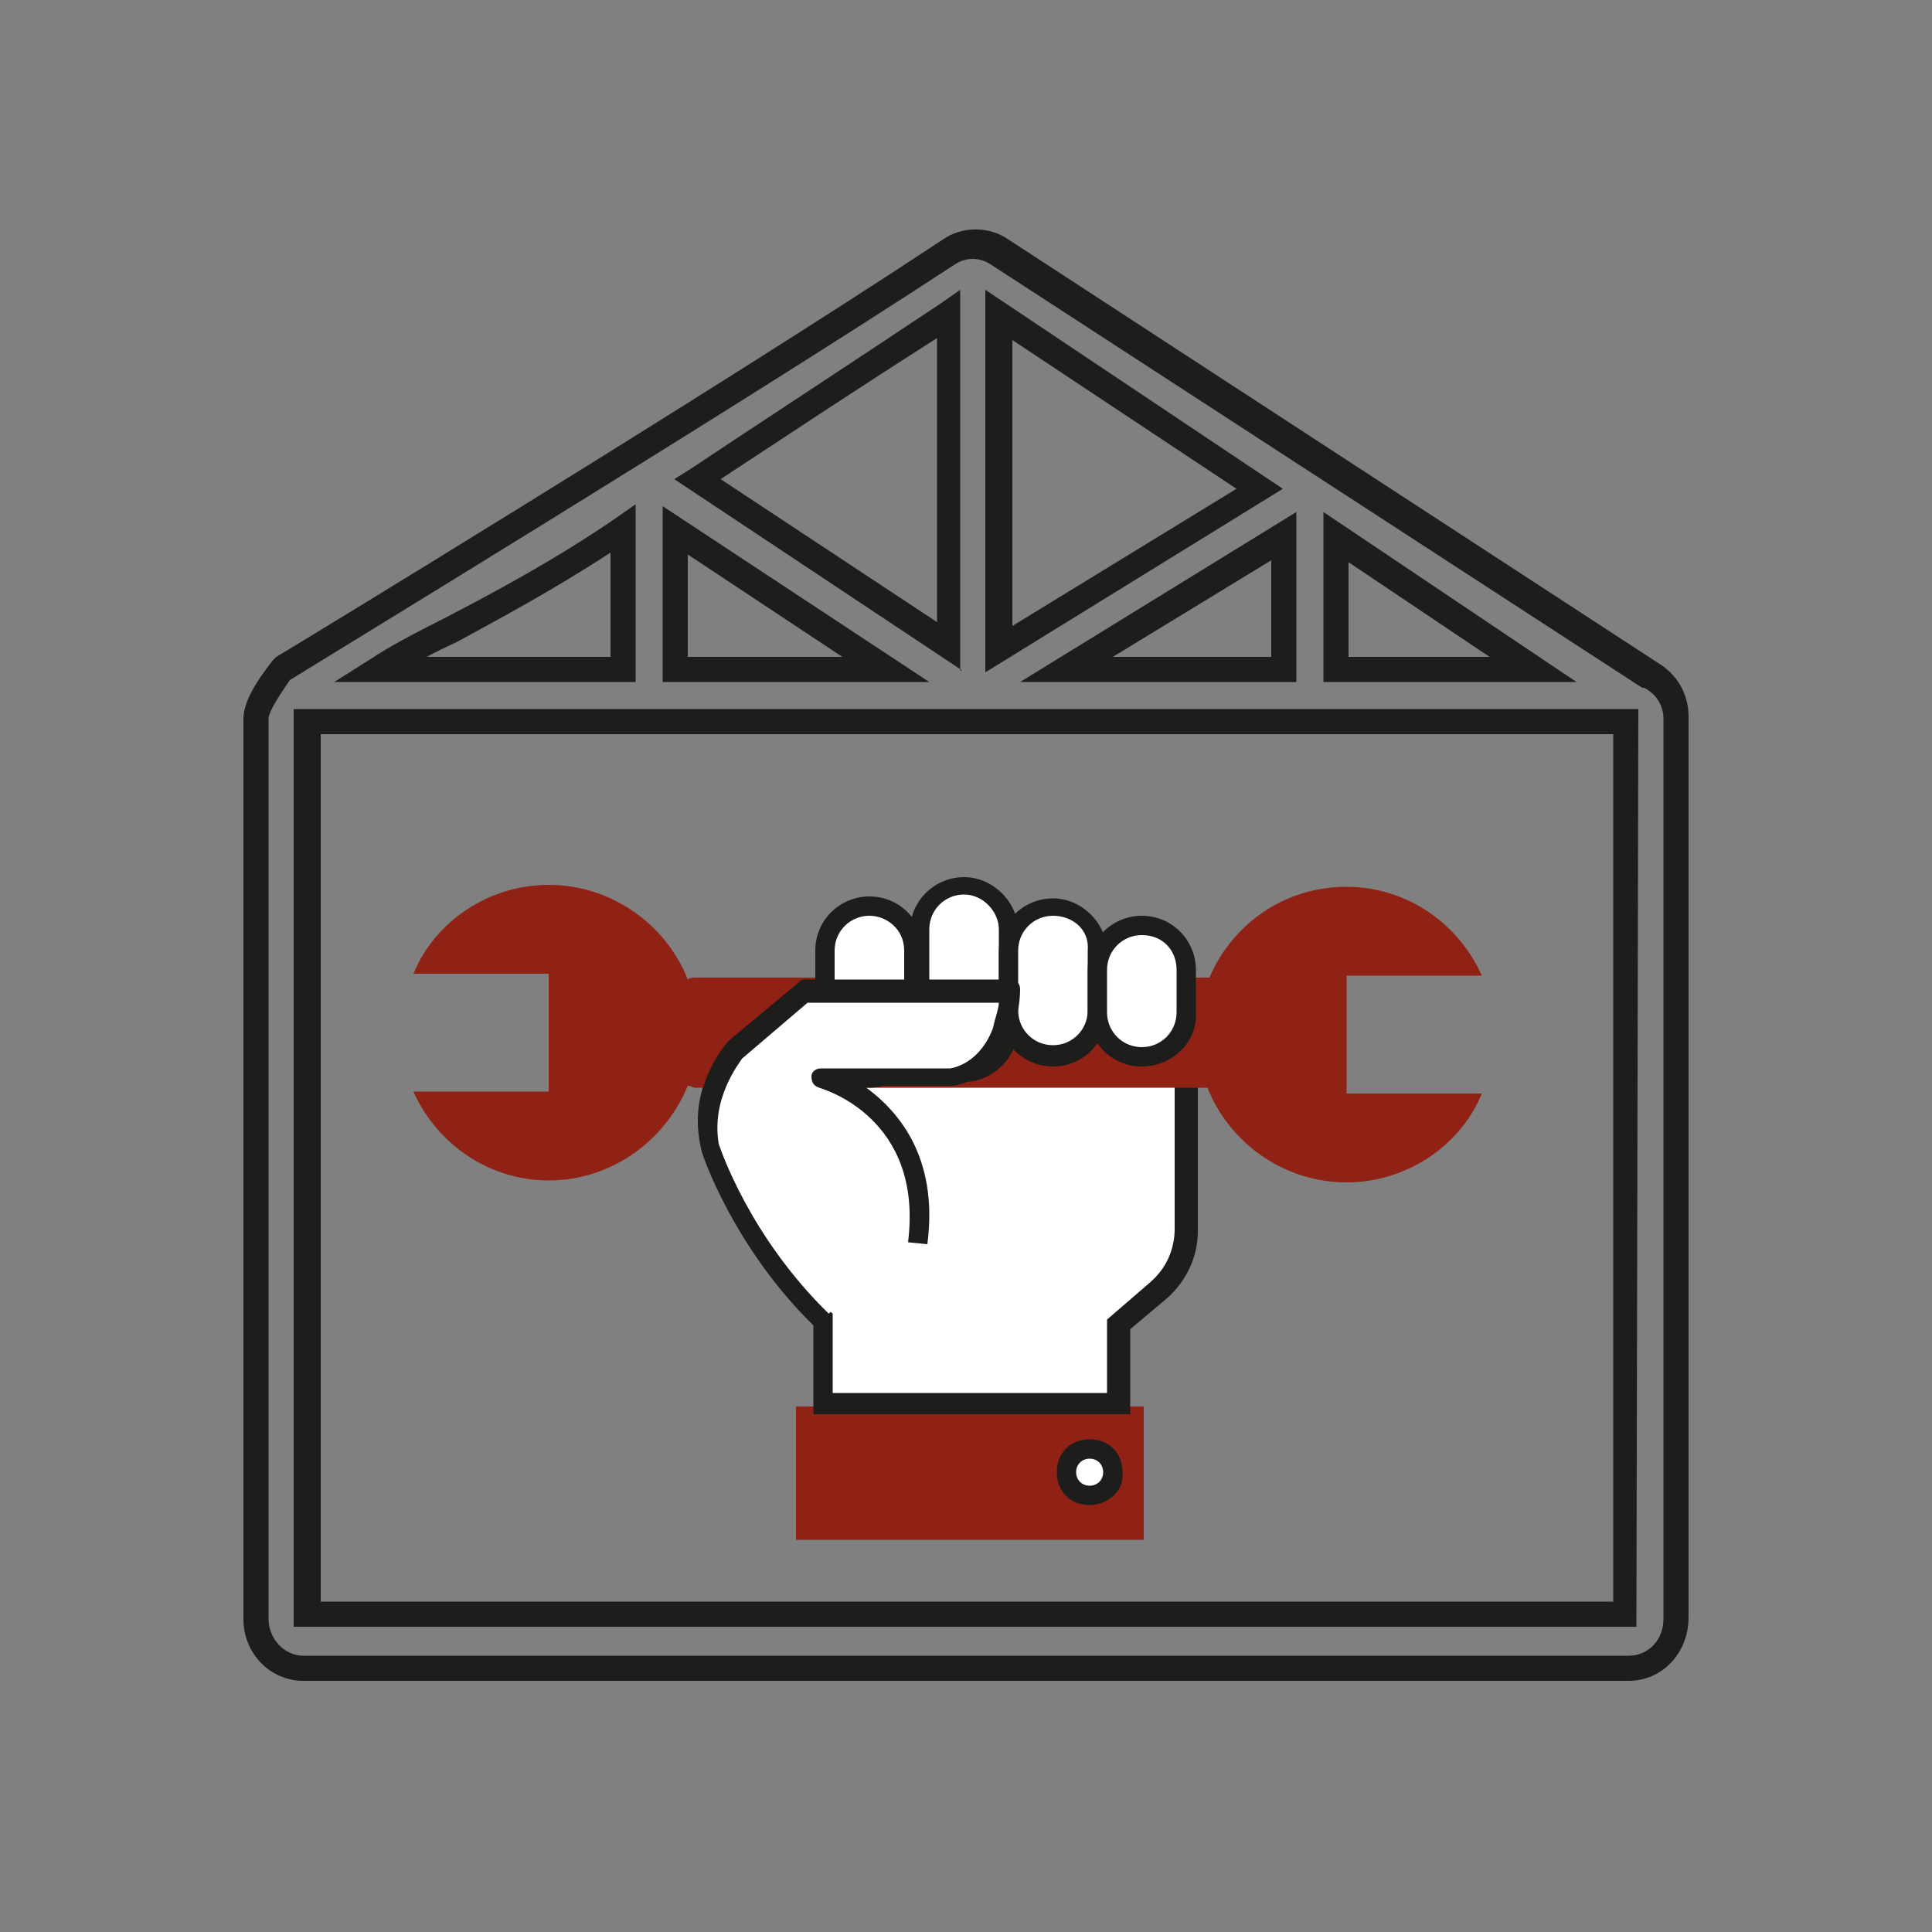
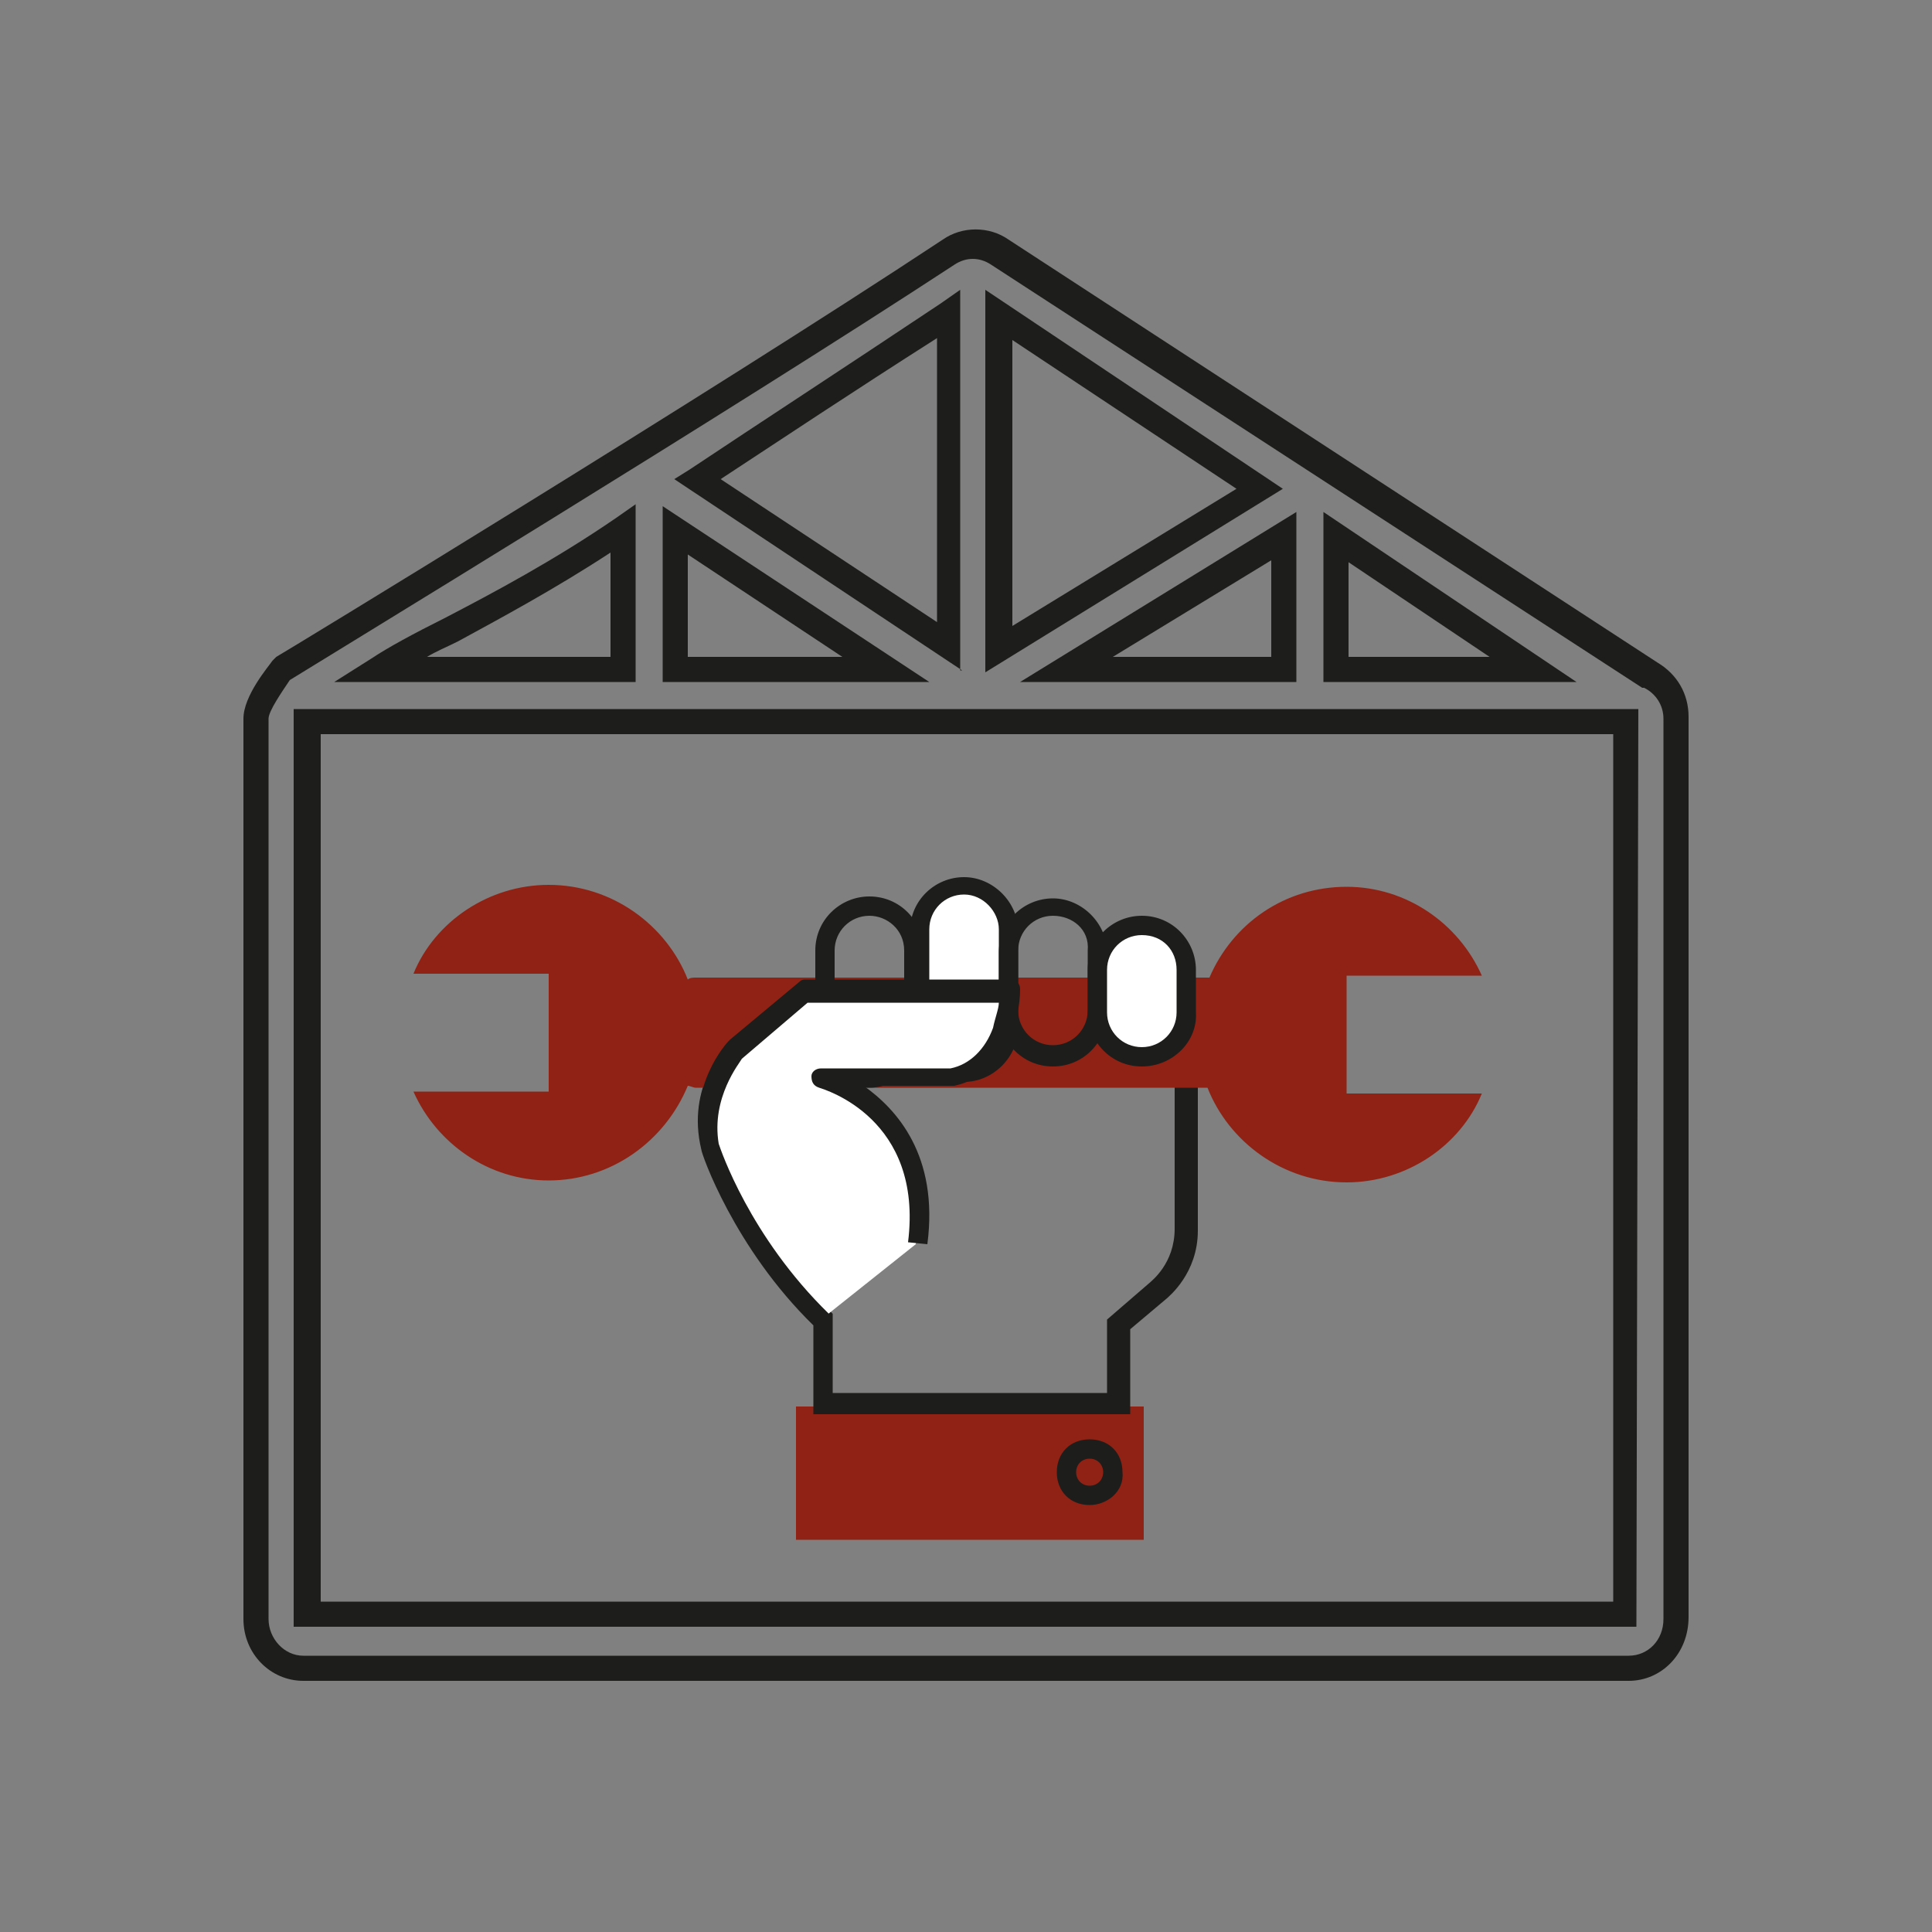
<svg xmlns="http://www.w3.org/2000/svg" version="1.1" id="Layer_1" x="0px" y="0px" viewBox="0 0 100 100" style="enable-background:new 0 0 100 100;" xml:space="preserve">
  <rect x="0" y="0" width="100" height="100" fill="#808080" stroke="none" />
  <style type="text/css">
	.st0{fill:#1D1D1B;}
	.st1{fill:#8F2214;}
	.st2{fill:#FFFFFF;}
</style>
  <g>
    <path class="st0" d="M84.3,87H15.7c-1.7,0-3.1-1.4-3.1-3.2V37.2c0-1.2,1.3-2.7,1.5-3l0.1-0.1l0.1-0.1c0.2-0.1,22.4-13.6,34.5-21.6   c1-0.7,2.4-0.7,3.4,0l33.6,21.9c1,0.6,1.6,1.6,1.6,2.8v46.6C87.4,85.6,86,87,84.3,87z M15,35.2c-0.4,0.6-1.1,1.6-1.1,2v46.6   c0,1,0.8,1.9,1.8,1.9h68.6c1,0,1.8-0.8,1.8-1.9V37.2c0-0.7-0.4-1.3-1-1.6H85L51.3,13.7c-0.6-0.4-1.3-0.4-1.9,0   C37.8,21.3,16.6,34.2,15,35.2z M84.7,84.2H15.2V36.7h69.6L84.7,84.2L84.7,84.2z M16.6,82.9h66.9V38H16.6V82.9z M81.6,35.3H68.5   v-8.8L81.6,35.3z M69.8,34h7.3l-7.3-4.9V34z M67.1,35.3H52.8l14.3-8.8V35.3z M57.6,34h8.2v-5L57.6,34z M48.1,35.3H34.3v-9.1   L48.1,35.3z M35.6,34h8l-8-5.3V34z M33,35.3H17.3l1.9-1.2c0.9-0.6,2.2-1.3,3.8-2.1c2.5-1.3,5.7-3,8.9-5.2l1-0.7V35.3z M22.1,34h9.5   v-5.4c-2.9,1.9-5.7,3.4-7.9,4.6C23.1,33.5,22.6,33.7,22.1,34z M51,34.8V15l15.4,10.3L51,34.8z M52.4,17.6v14.8L64,25.3L52.4,17.6z    M49.8,34.7l-14.9-9.9l0.8-0.5c3.6-2.4,7.9-5.2,13-8.6l1-0.7V34.7z M37.3,24.8l11.2,7.4V17.5C44.1,20.3,40.5,22.7,37.3,24.8z" />
    <g>
      <rect x="41.2" y="72.8" class="st1" width="18" height="6.9" />
      <g>
-         <path class="st2" d="M38.1,54.3c0,0-2,1.9-1.3,4.9c0,0,1.6,5.1,5.8,9.1v4.3h15.3v-4.1l2.1-1.8c0,0,1.5-1.1,1.5-3.1V52.3h-8.2" />
        <path class="st0" d="M58.5,73.2H42.1v-4.6c-4.1-4-5.8-8.9-5.8-9.1l0,0c-0.8-3.3,1.3-5.4,1.4-5.5l0.7,0.7L38,54.3l0.4,0.4     c-0.1,0.1-1.8,1.7-1.1,4.4c0.1,0.3,1.8,5.2,5.7,8.8l0.1,0.1v4.1h14.2v-3.8l2.2-1.9c0.1-0.1,1.3-1,1.3-2.8V52.8h-7.5v-1H62v11.9     c0,2.2-1.5,3.4-1.6,3.5l-1.9,1.6V73.2z" />
      </g>
      <g>
        <path class="st1" d="M62.6,50.6c-0.1,0-0.1,0-0.1,0H36c-0.1,0-0.3,0-0.4,0.1c-1.1-2.8-3.9-4.9-7.2-4.9c-3.1,0-5.9,1.9-7,4.6h7     v6.1h-7c1.2,2.7,3.9,4.6,7,4.6c3.2,0,6-2,7.2-4.9c0.1,0,0.3,0.1,0.4,0.1h26.4h0.1c1.1,2.8,3.9,4.9,7.2,4.9c3.1,0,5.9-1.9,7-4.6     h-7v-6.1h7c-1.2-2.7-3.9-4.6-7-4.6C66.5,45.9,63.8,47.8,62.6,50.6z" />
        <path class="st1" d="M60.6,52.8c0.4,0,0.7,0.4,0.7,0.7l0,0c0,0.4-0.4,0.7-0.7,0.7H37.5c-0.4,0-0.7-0.4-0.7-0.7l0,0     c0-0.4,0.4-0.7,0.7-0.7H60.6z" />
        <path class="st1" d="M28.8,47.8c3.1,0.1,5.6,2.7,5.5,5.8" />
        <path class="st1" d="M70.8,59.3c-3.1-0.1-5.6-2.7-5.5-5.8" />
      </g>
      <g>
-         <path class="st2" d="M47.3,53.5c0,1.3-1,2.3-2.3,2.3l0,0c-1.3,0-2.3-1-2.3-2.3v-4.3c0-1.3,1-2.3,2.3-2.3l0,0c1.3,0,2.3,1,2.3,2.3     V53.5z" />
        <path class="st0" d="M45,56.3c-1.6,0-2.8-1.3-2.8-2.8v-4.3c0-1.6,1.3-2.8,2.8-2.8c1.6,0,2.8,1.3,2.8,2.8v4.3     C47.7,55,46.5,56.3,45,56.3z M45,47.4c-1,0-1.8,0.8-1.8,1.8v4.3c0,1,0.8,1.8,1.8,1.8s1.8-0.8,1.8-1.8v-4.3     C46.8,48.1,45.9,47.4,45,47.4z" />
      </g>
      <g>
        <path class="st2" d="M52.2,53.1c0,1.3-1,2.3-2.3,2.3l0,0c-1.3,0-2.3-1-2.3-2.3v-5c0-1.3,1-2.3,2.3-2.3l0,0c1.3,0,2.3,1,2.3,2.3     V53.1z" />
        <path class="st0" d="M49.9,56c-1.6,0-2.8-1.3-2.8-2.8v-5c0-1.6,1.3-2.8,2.8-2.8s2.8,1.3,2.8,2.8v5C52.7,54.7,51.4,56,49.9,56z      M49.9,46.3c-1,0-1.8,0.8-1.8,1.8v5c0,1,0.8,1.8,1.8,1.8c1,0,1.8-0.8,1.8-1.8v-5C51.7,47.2,50.9,46.3,49.9,46.3z" />
      </g>
      <g>
-         <path class="st2" d="M56.8,52.3c0,1.3-1,2.3-2.3,2.3l0,0c-1.3,0-2.3-1-2.3-2.3v-3.1c0-1.3,1-2.3,2.3-2.3l0,0c1.3,0,2.3,1,2.3,2.3     V52.3z" />
        <path class="st0" d="M54.5,55.2c-1.6,0-2.8-1.3-2.8-2.8v-3.1c0-1.6,1.3-2.8,2.8-2.8s2.8,1.3,2.8,2.8v3.1     C57.3,53.9,56.1,55.2,54.5,55.2z M54.5,47.4c-1,0-1.8,0.8-1.8,1.8v3.1c0,1,0.8,1.8,1.8,1.8c1,0,1.8-0.8,1.8-1.8v-3.1     C56.4,48.1,55.5,47.4,54.5,47.4z" />
      </g>
      <g>
        <path class="st2" d="M61.4,52.3c0,1.3-1,2.3-2.3,2.3l0,0c-1.3,0-2.3-1-2.3-2.3v-2.2c0-1.3,1-2.3,2.3-2.3l0,0c1.3,0,2.3,1,2.3,2.3     V52.3z" />
        <path class="st0" d="M59.1,55.2c-1.6,0-2.8-1.3-2.8-2.8v-2.2c0-1.6,1.3-2.8,2.8-2.8c1.6,0,2.8,1.3,2.8,2.8v2.2     C62,53.9,60.7,55.2,59.1,55.2z M59.1,48.4c-1,0-1.8,0.8-1.8,1.8v2.2c0,1,0.8,1.8,1.8,1.8s1.8-0.8,1.8-1.8v-2.2     C60.9,49.2,60.2,48.4,59.1,48.4z" />
      </g>
      <g>
        <path class="st2" d="M47.4,64.4c0.9-7-4.9-8.6-4.9-8.6h6.7c3.1-0.7,3.1-4.5,3.1-4.5H41.6l-3.6,3c0,0-1.9,2.1-1.3,4.9     c0,0,1.4,4.7,5.8,9.1" />
        <path class="st0" d="M42.3,68.7c-4.4-4.4-5.9-9.1-6-9.3c0,0,0,0,0-0.1c-0.7-3.1,1.3-5.3,1.4-5.4c0,0,0,0,0.1-0.1l3.6-3     c0.1-0.1,0.2-0.1,0.3-0.1h10.6c0.3,0,0.5,0.2,0.5,0.5c0,1.5-0.7,4.4-3.4,5h-0.1h-4.6c1.7,1.2,3.9,3.6,3.3,8.2l-1-0.1     c0.8-6.4-4.3-7.9-4.6-8S42,56,42,55.7c0-0.2,0.2-0.4,0.5-0.4h6.7c1-0.2,1.8-1,2.2-2.1c0.1-0.5,0.3-1,0.3-1.3h-9.9l-3.4,2.9     c-0.1,0.2-1.6,2-1.2,4.4c0.1,0.3,1.6,4.8,5.7,8.8L42.3,68.7z" />
      </g>
      <g>
-         <path class="st2" d="M57.6,76.2c0,0.7-0.5,1.2-1.2,1.2c-0.7,0-1.2-0.5-1.2-1.2s0.5-1.2,1.2-1.2C57,74.9,57.6,75.5,57.6,76.2z" />
        <path class="st0" d="M56.4,77.9c-1,0-1.7-0.7-1.7-1.7s0.7-1.7,1.7-1.7c1,0,1.7,0.7,1.7,1.7C58.2,77.2,57.3,77.9,56.4,77.9z      M56.4,75.5c-0.4,0-0.7,0.3-0.7,0.7c0,0.4,0.3,0.7,0.7,0.7c0.4,0,0.7-0.3,0.7-0.7S56.8,75.5,56.4,75.5z" />
      </g>
    </g>
  </g>
</svg>